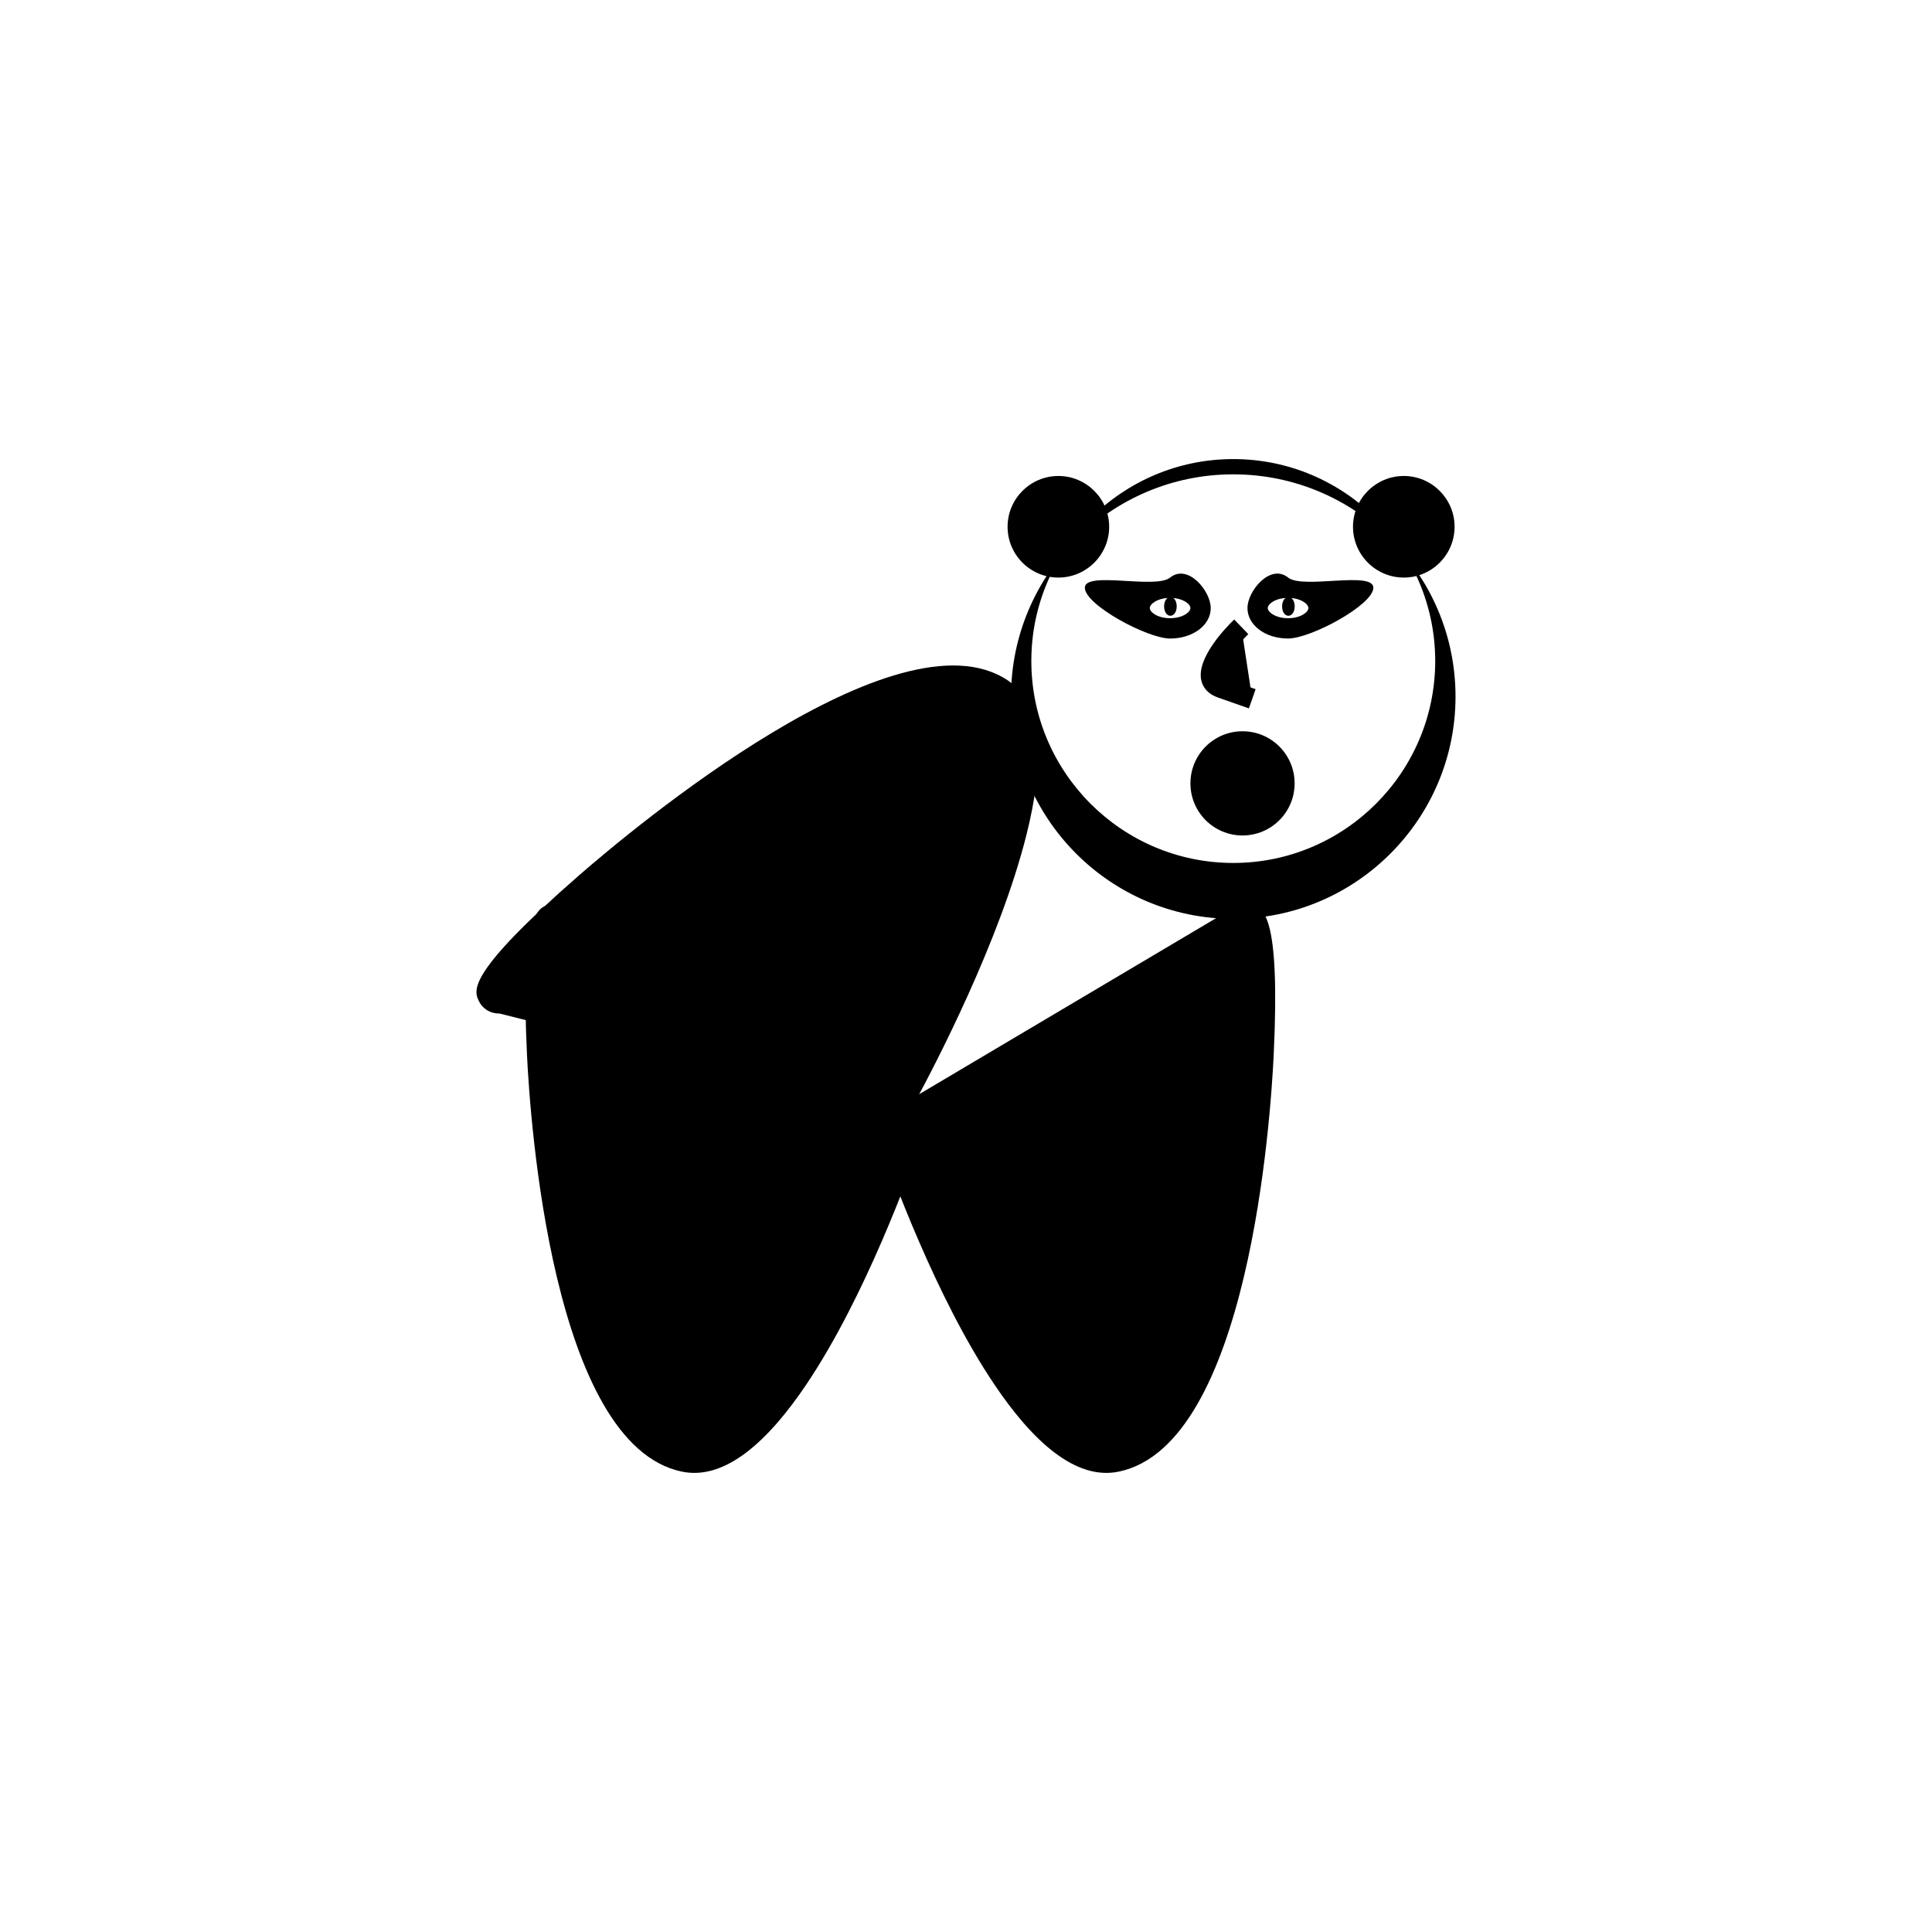
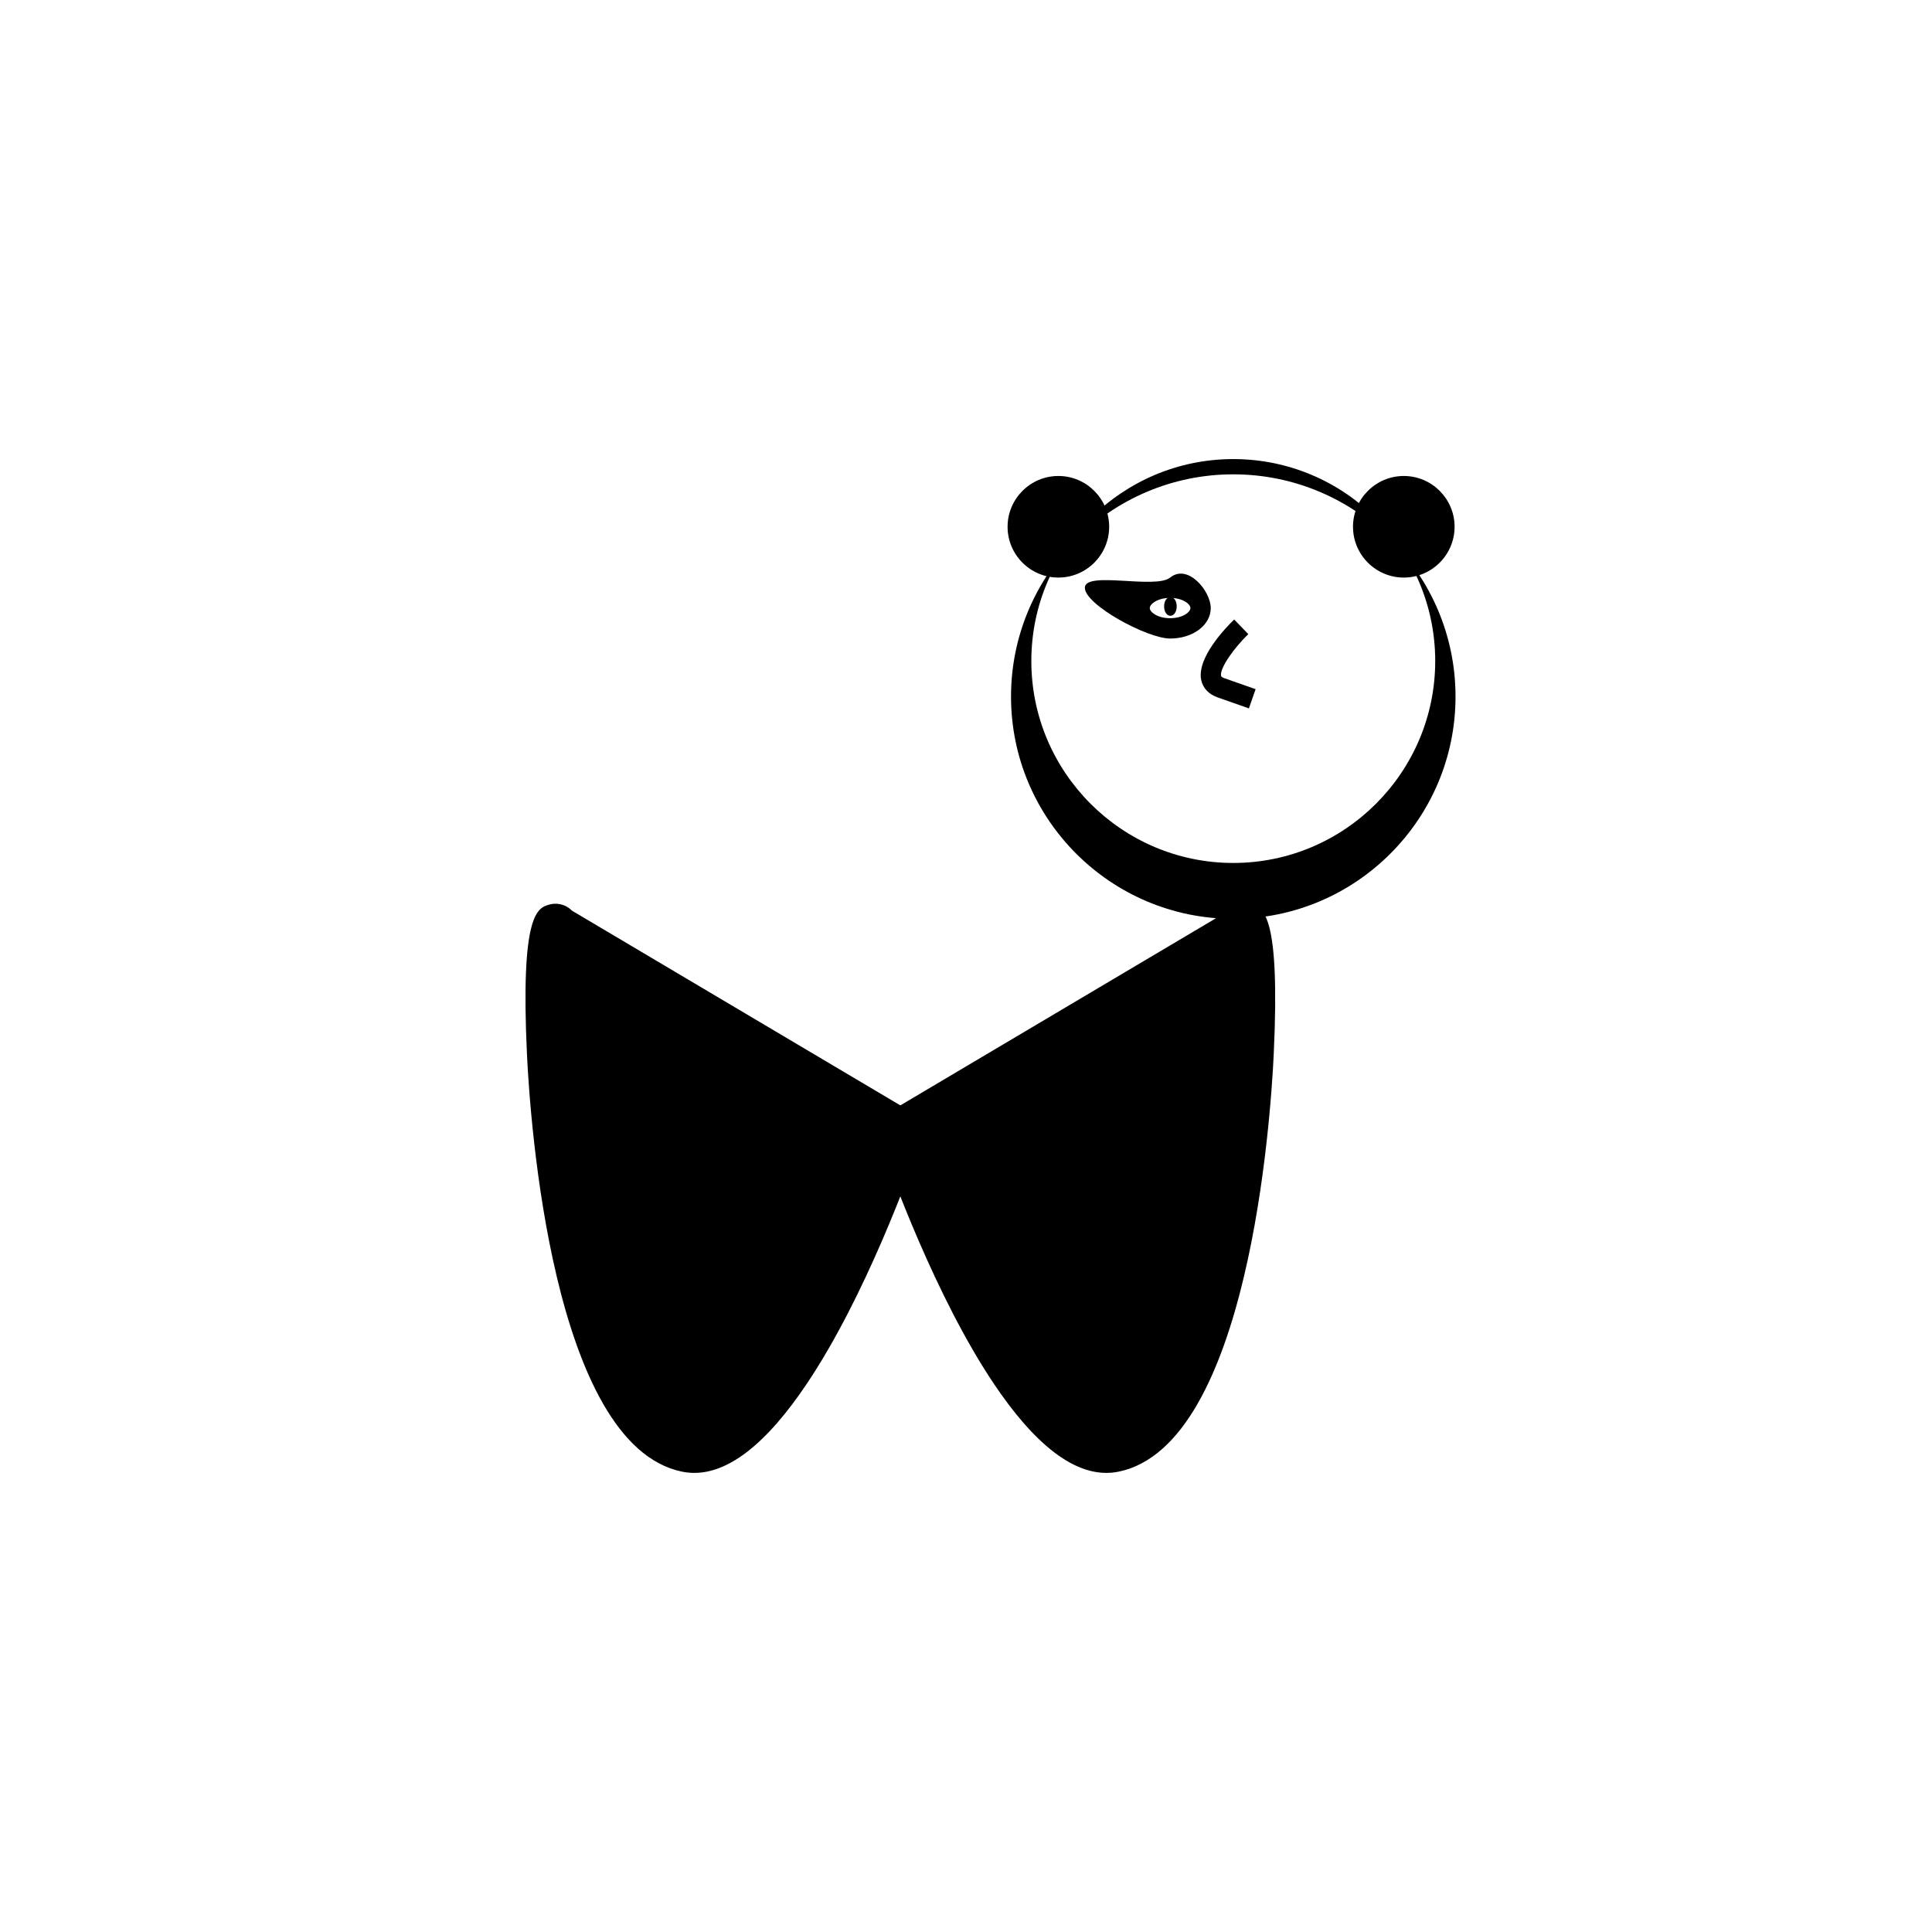
<svg xmlns="http://www.w3.org/2000/svg" fill="#000000" width="800px" height="800px" version="1.1" viewBox="144 144 512 512">
  <g>
    <path d="m283.65 423.38c-1.762-37.359 2.816-38.746 5.871-39.645 1.699-0.504 4.156-0.316 6.062 1.605l94.258 55.891-1.227 3.574c-3.336 9.73-15.367 42.996-30.938 66.109-9.98 14.832-21.426 25.488-32.969 23.082-34.414-7.148-40.238-93.41-41.059-110.62z" />
    <path d="m481.55 423.38c1.762-37.359-2.816-38.746-5.871-39.645-1.699-0.504-4.156-0.316-6.062 1.605l-94.258 55.891 1.227 3.574c3.336 9.73 15.367 42.996 30.938 66.109 9.98 14.832 21.426 25.488 32.969 23.082 34.418-7.148 40.242-93.41 41.059-110.62z" />
-     <path d="m297.46 375.97c-30.023 26.199-27.914 30.527-26.512 33.41 0.77 1.59 2.629 3.242 5.414 3.211l108.16 27.094 1.906-3.512c5.195-9.574 22.547-42.746 29.613-71.02 4.535-18.137 4.863-34.242-4.961-40.84-29.266-19.633-99.781 39.598-113.62 51.656z" />
    <path d="m454.09 313.22c-6.031 0-22.594-8.926-22.594-13.461 0-4.535 18.703 0.457 22.594-2.691 4.691-3.793 10.77 3.543 10.77 8.078 0 4.531-4.738 8.074-10.77 8.074zm0-10.77c-3.289 0-5.383 1.59-5.383 2.691s2.094 2.691 5.383 2.691 5.383-1.59 5.383-2.691c0.004-1.102-2.09-2.691-5.383-2.691z" />
-     <path d="m472.94 310.12s-13.68 13.242-5.383 16.152l8.297 2.914" />
    <path d="m474.97 331.73-8.297-2.914c-2.332-0.82-3.856-2.426-4.328-4.551-1.273-5.856 6.359-13.793 8.723-16.09l3.746 3.871c-3.762 3.637-7.652 9.086-7.211 11.066 0.016 0.078 0.078 0.348 0.852 0.613l8.297 2.914z" />
    <path d="m516.02 270.14c-7.43 0-13.461 6.047-13.461 13.461 0 7.414 6.031 13.461 13.461 13.461s13.461-6.047 13.461-13.461c0-7.414-6.027-13.461-13.461-13.461z" />
-     <path d="m474.59 305.14c0-4.535 6.078-11.871 10.77-8.078 3.891 3.148 22.594-1.844 22.594 2.691s-16.547 13.461-22.594 13.461c-6.047 0.004-10.77-3.539-10.77-8.074zm5.383 0c0 1.102 2.094 2.691 5.383 2.691s5.383-1.59 5.383-2.691-2.094-2.691-5.383-2.691-5.383 1.59-5.383 2.691z" />
    <path d="m424.48 270.14c-7.43 0-13.461 6.047-13.461 13.461 0 7.414 6.031 13.461 13.461 13.461 7.43 0 13.461-6.047 13.461-13.461 0-7.414-6.031-13.461-13.461-13.461z" />
    <path d="m470.83 387.5c-32.48 0-58.898-26.418-58.898-58.898 0-32.48 26.418-58.898 58.898-58.898s58.898 26.418 58.898 58.898c0 32.48-26.418 58.898-58.898 58.898zm0-121.84c-29.504 0-53.516 24.008-53.516 53.516 0 29.504 24.008 53.516 53.516 53.516 29.504 0 53.516-24.008 53.516-53.516-0.004-29.508-23.996-53.516-53.516-53.516z" />
-     <path d="m487.09 351.6c0 7.625-6.18 13.809-13.809 13.809-7.625 0-13.805-6.184-13.805-13.809s6.18-13.809 13.805-13.809c7.629 0 13.809 6.184 13.809 13.809" />
    <path d="m454.17 302.21c-0.945 0-1.668 1.07-1.668 2.488s0.707 2.488 1.668 2.488c0.945 0 1.668-1.07 1.668-2.488 0.004-1.418-0.707-2.488-1.668-2.488z" />
-     <path d="m485.44 302.21c-0.945 0-1.668 1.07-1.668 2.488s0.707 2.488 1.668 2.488c0.945 0 1.668-1.07 1.668-2.488s-0.723-2.488-1.668-2.488z" />
  </g>
</svg>